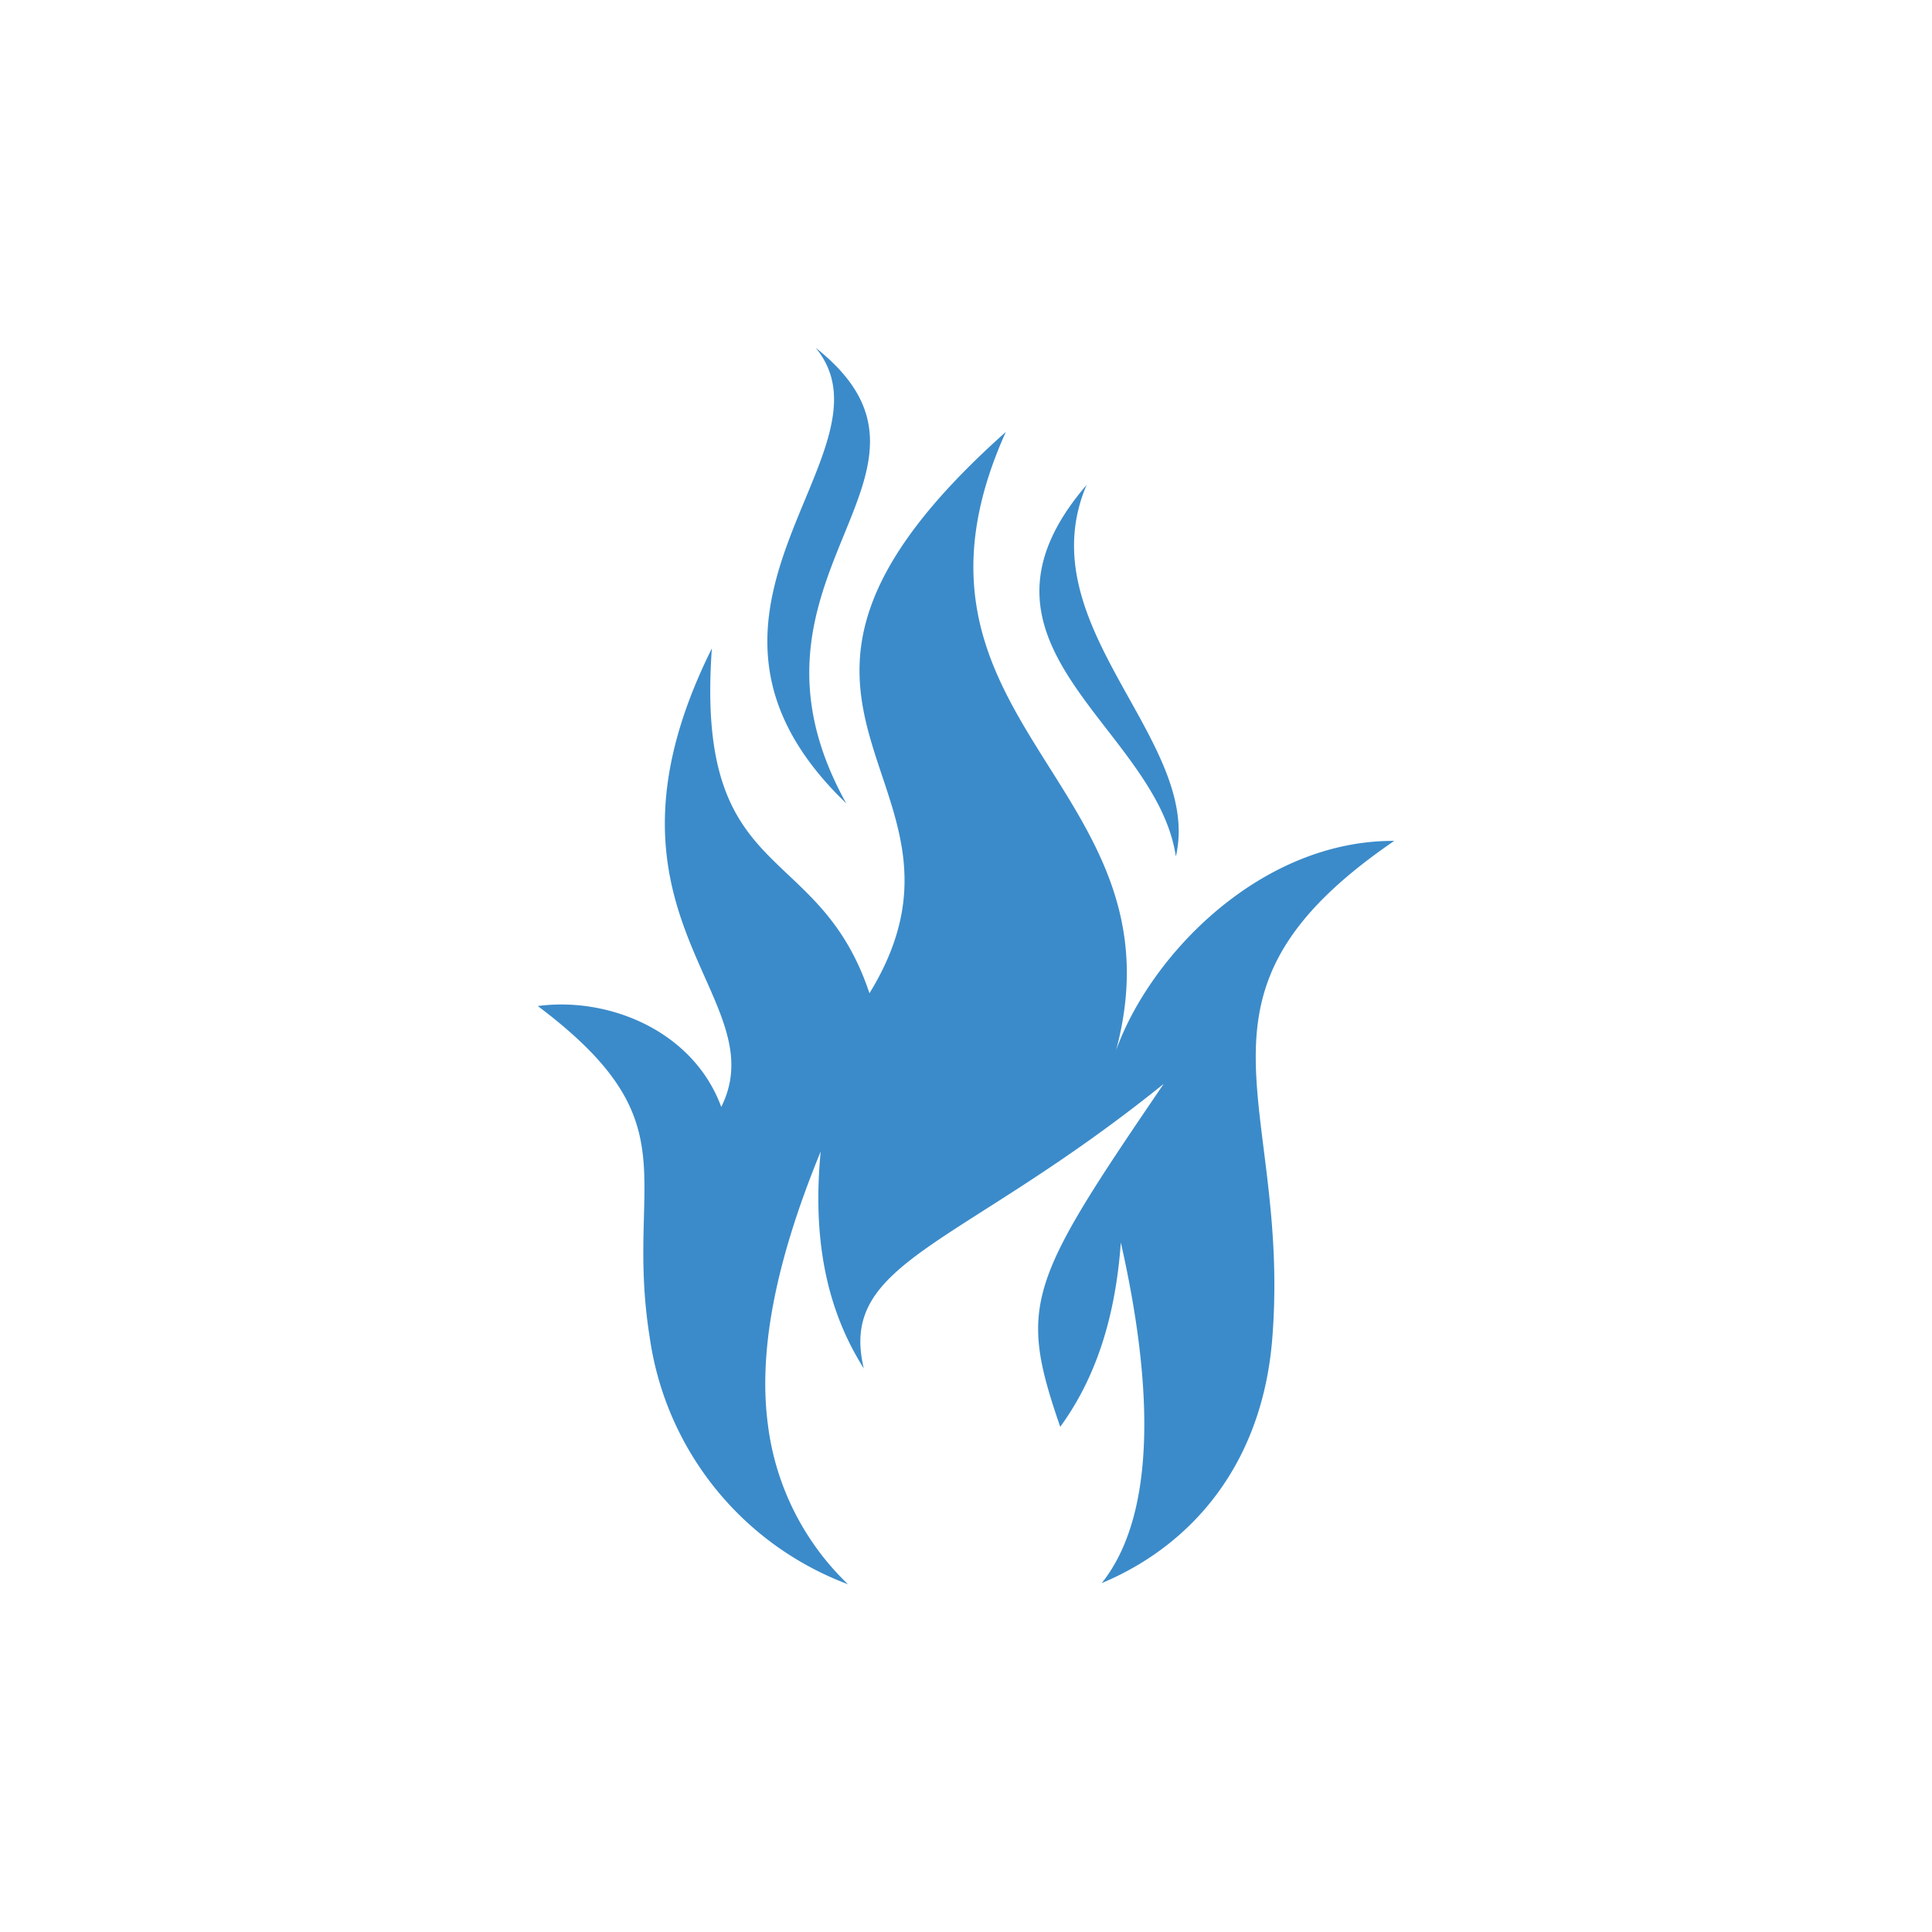
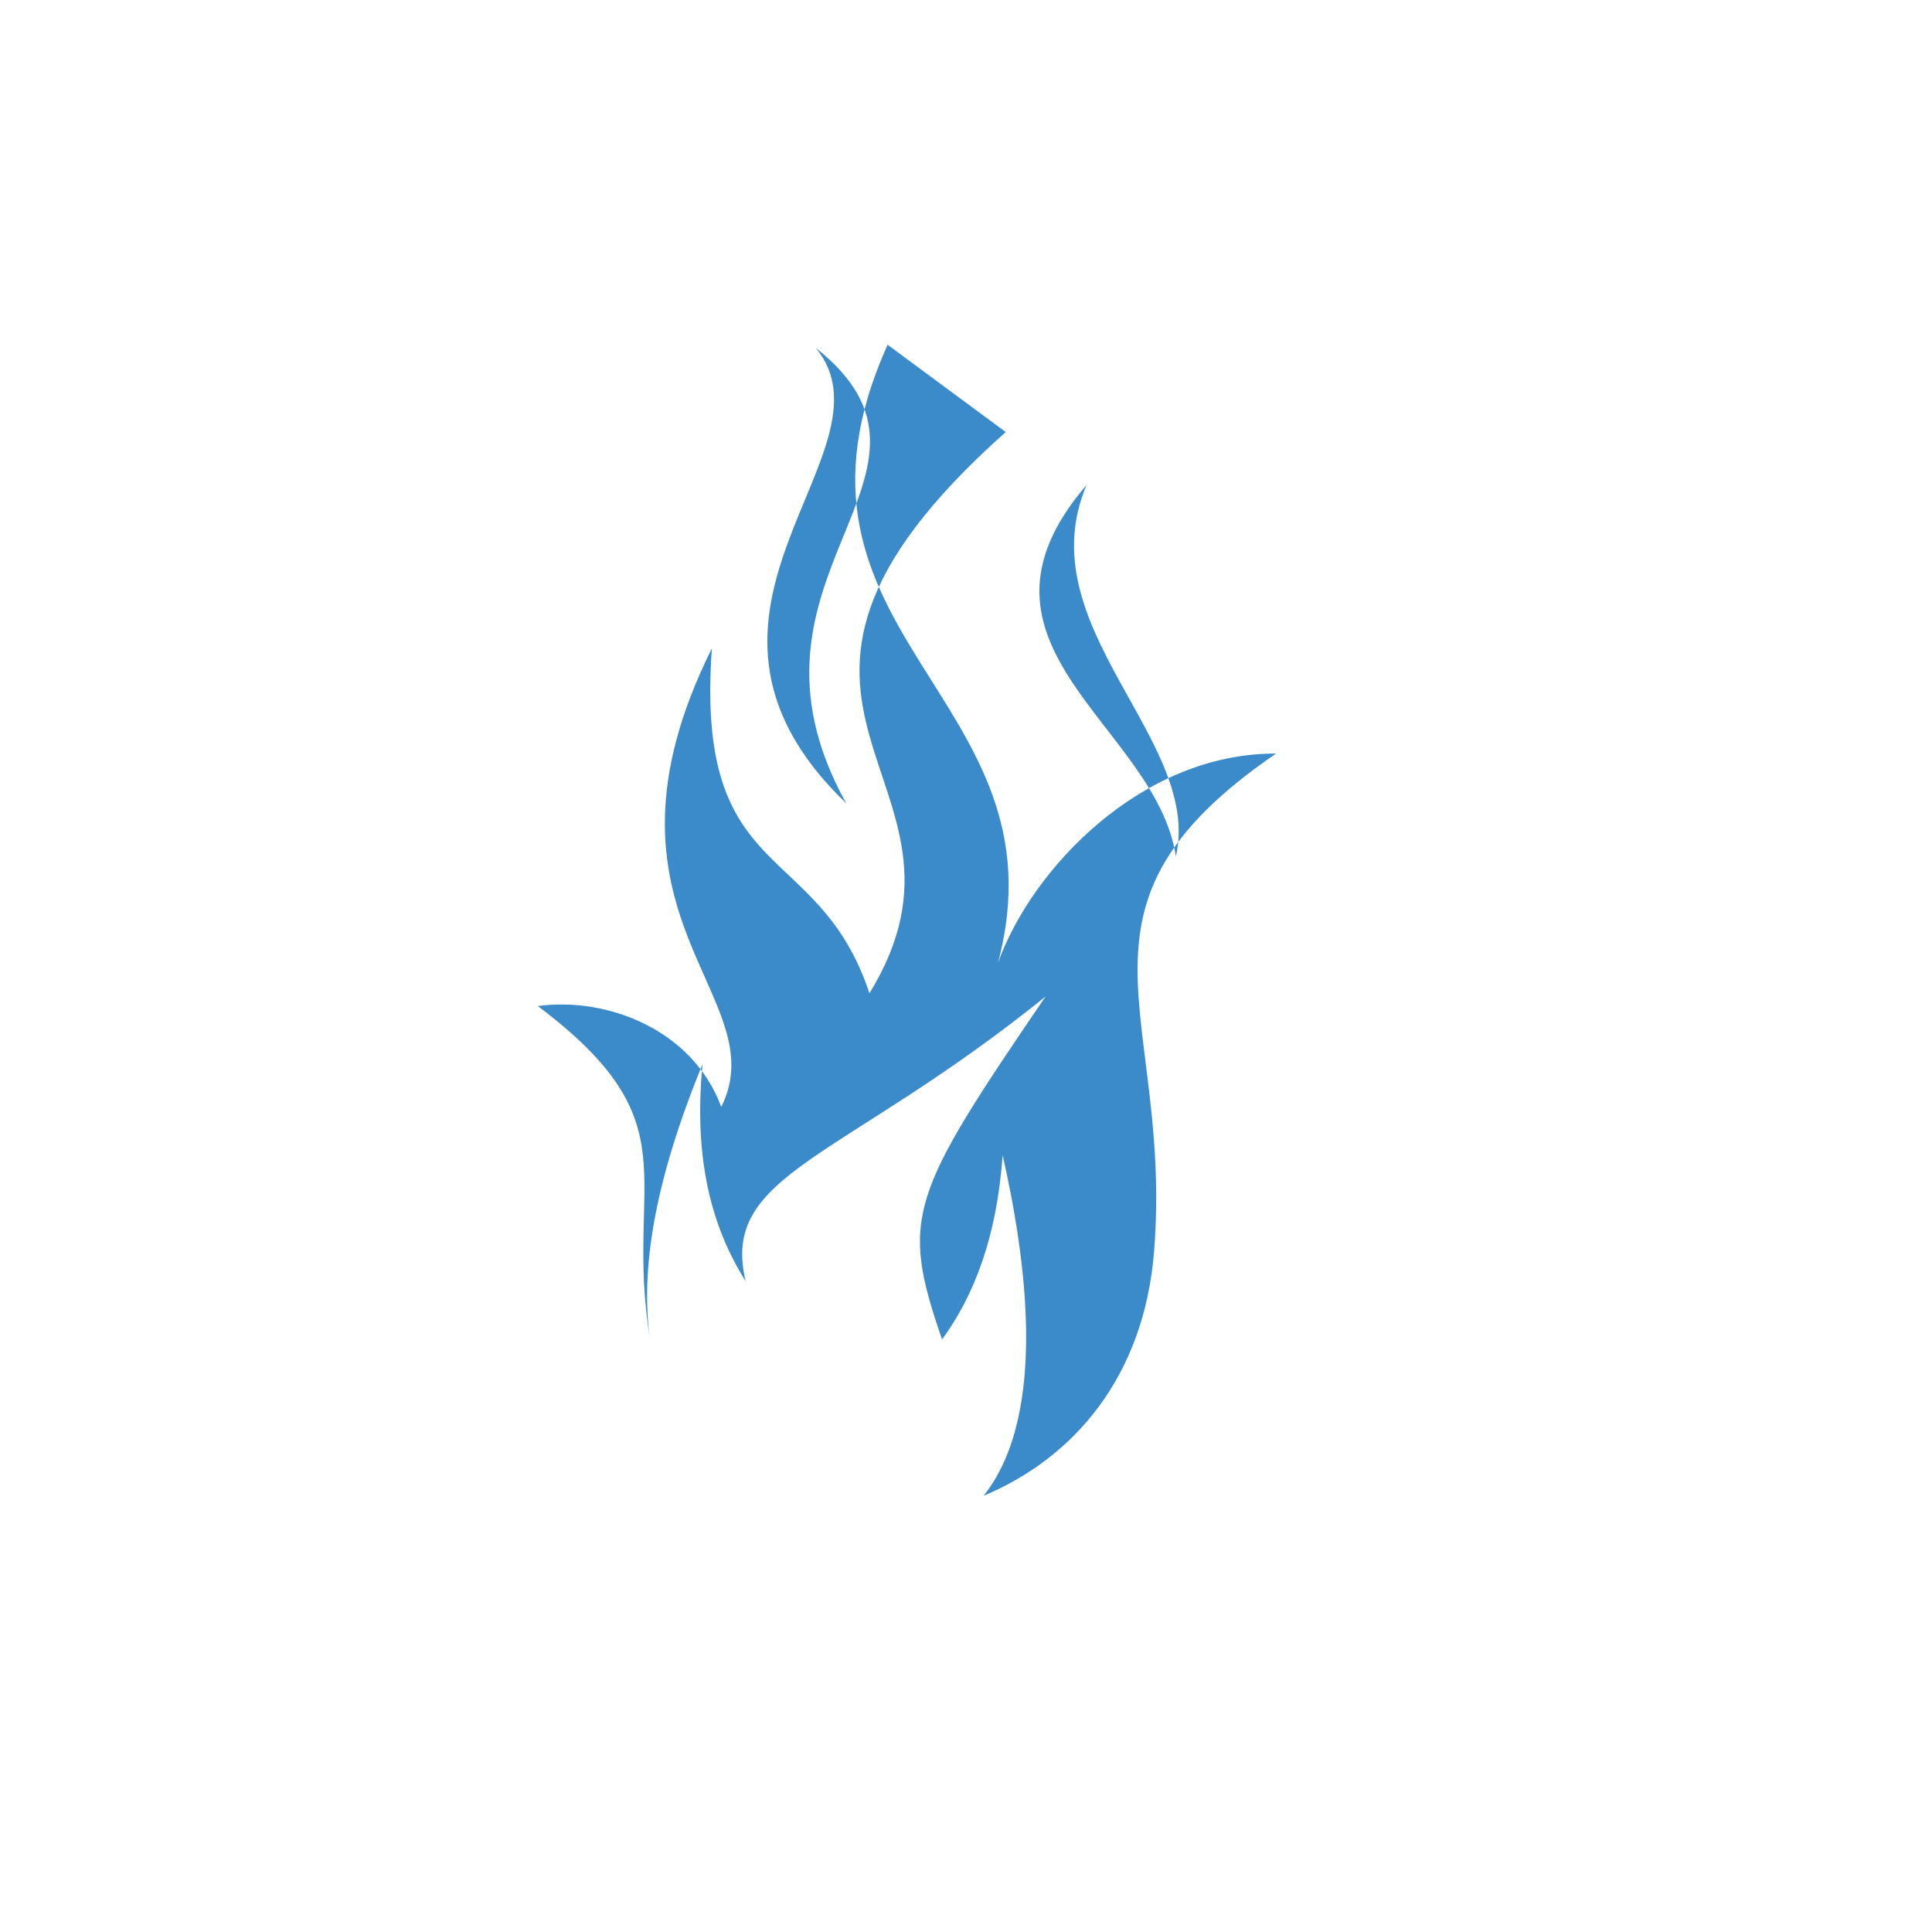
<svg xmlns="http://www.w3.org/2000/svg" viewBox="0 0 200 200">
  <defs>
    <style>.a{fill:#3b8bca;fill-rule:evenodd;}</style>
  </defs>
  <title>untertest-kapitel</title>
-   <path class="a" d="M104.113,44.724c-32.533,28.976-.34,35.631-14.106,58.1C84.67,86.783,71.919,91.75,73.693,67.121c-13.795,27.7,6.723,35.915.972,47.468-2.909-7.9-11.683-11.428-18.992-10.443C71.919,116.364,64.6,121.92,67.267,138.5A32.1,32.1,0,0,0,87.781,164,27.606,27.606,0,0,1,79.5,147.539c-.932-6.949.365-15.94,5.457-28.334-.968,10.044,1.055,17.065,4.467,22.462-2.7-11.178,9.979-12.473,31.042-29.464-14.028,20.579-15.092,22.811-10.71,35.5,3.3-4.531,5.664-10.556,6.272-19.08,2.274,10.055,4.857,26.7-1.977,35.261,9.351-3.917,16.641-12.335,17.66-25.381,1.939-24.843-10.721-35.481,12.621-51.455-13.831-.062-25.241,11.8-28.794,21.675,7.384-27.584-24.965-33.9-11.42-63.995Zm17.612,43.941c-2.015-13.559-23.565-21.8-9.244-38.46-6.207,14.642,12.038,26.365,9.244,38.46ZM84.437,36C101,49.134,74.388,59.4,87.6,83.158,66.815,63.2,93.364,46.8,84.437,36Z" />
+   <path class="a" d="M104.113,44.724c-32.533,28.976-.34,35.631-14.106,58.1C84.67,86.783,71.919,91.75,73.693,67.121c-13.795,27.7,6.723,35.915.972,47.468-2.909-7.9-11.683-11.428-18.992-10.443C71.919,116.364,64.6,121.92,67.267,138.5c-.932-6.949.365-15.94,5.457-28.334-.968,10.044,1.055,17.065,4.467,22.462-2.7-11.178,9.979-12.473,31.042-29.464-14.028,20.579-15.092,22.811-10.71,35.5,3.3-4.531,5.664-10.556,6.272-19.08,2.274,10.055,4.857,26.7-1.977,35.261,9.351-3.917,16.641-12.335,17.66-25.381,1.939-24.843-10.721-35.481,12.621-51.455-13.831-.062-25.241,11.8-28.794,21.675,7.384-27.584-24.965-33.9-11.42-63.995Zm17.612,43.941c-2.015-13.559-23.565-21.8-9.244-38.46-6.207,14.642,12.038,26.365,9.244,38.46ZM84.437,36C101,49.134,74.388,59.4,87.6,83.158,66.815,63.2,93.364,46.8,84.437,36Z" />
</svg>